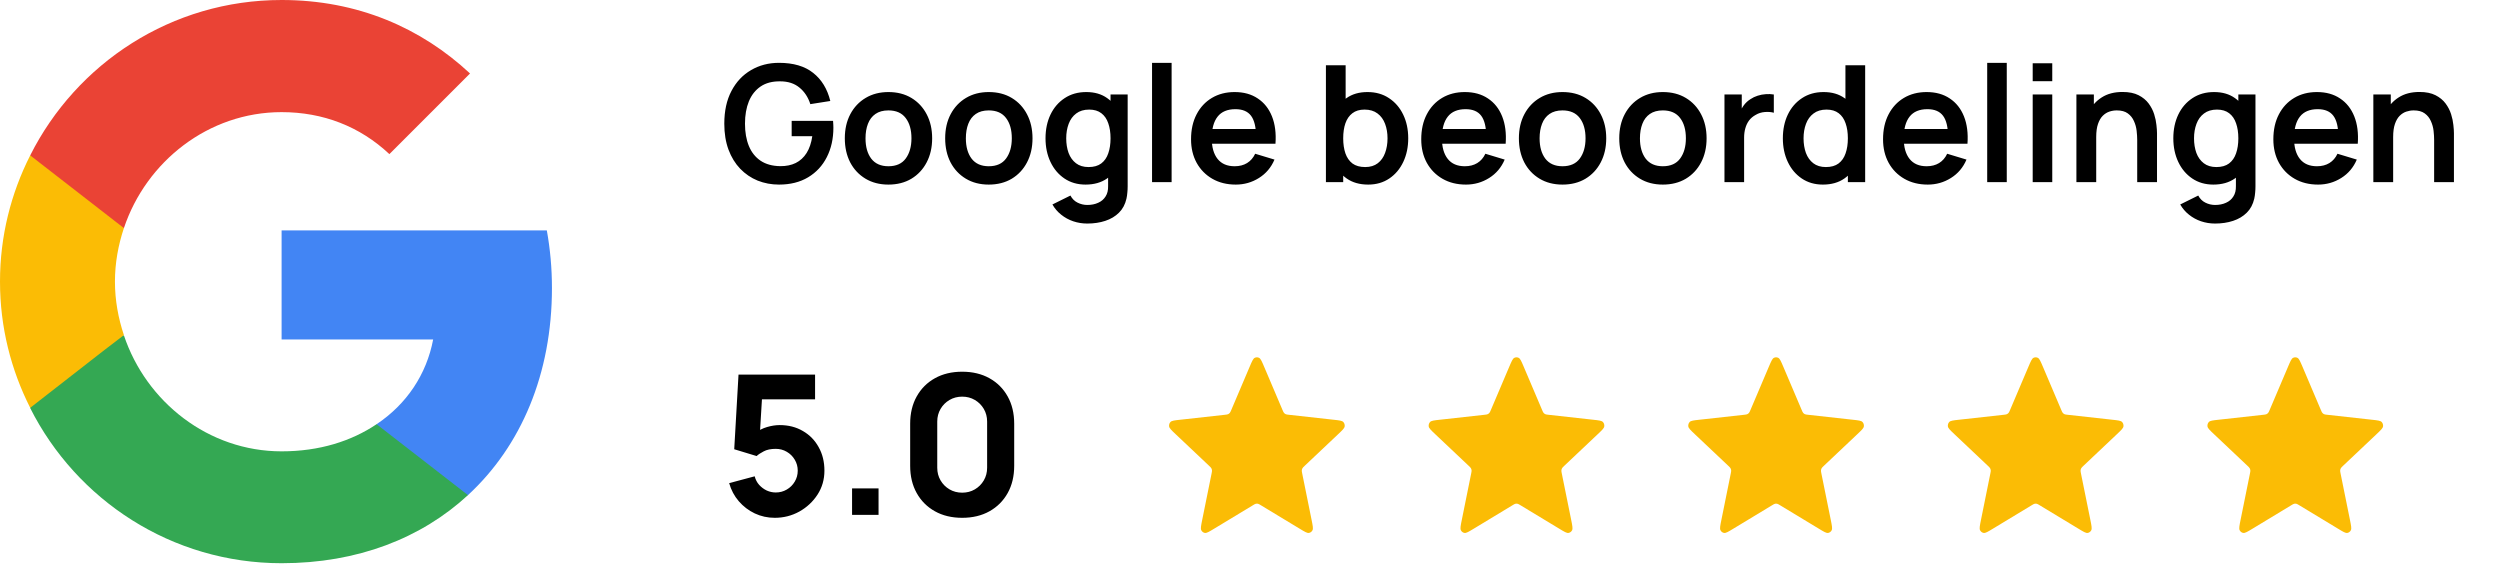
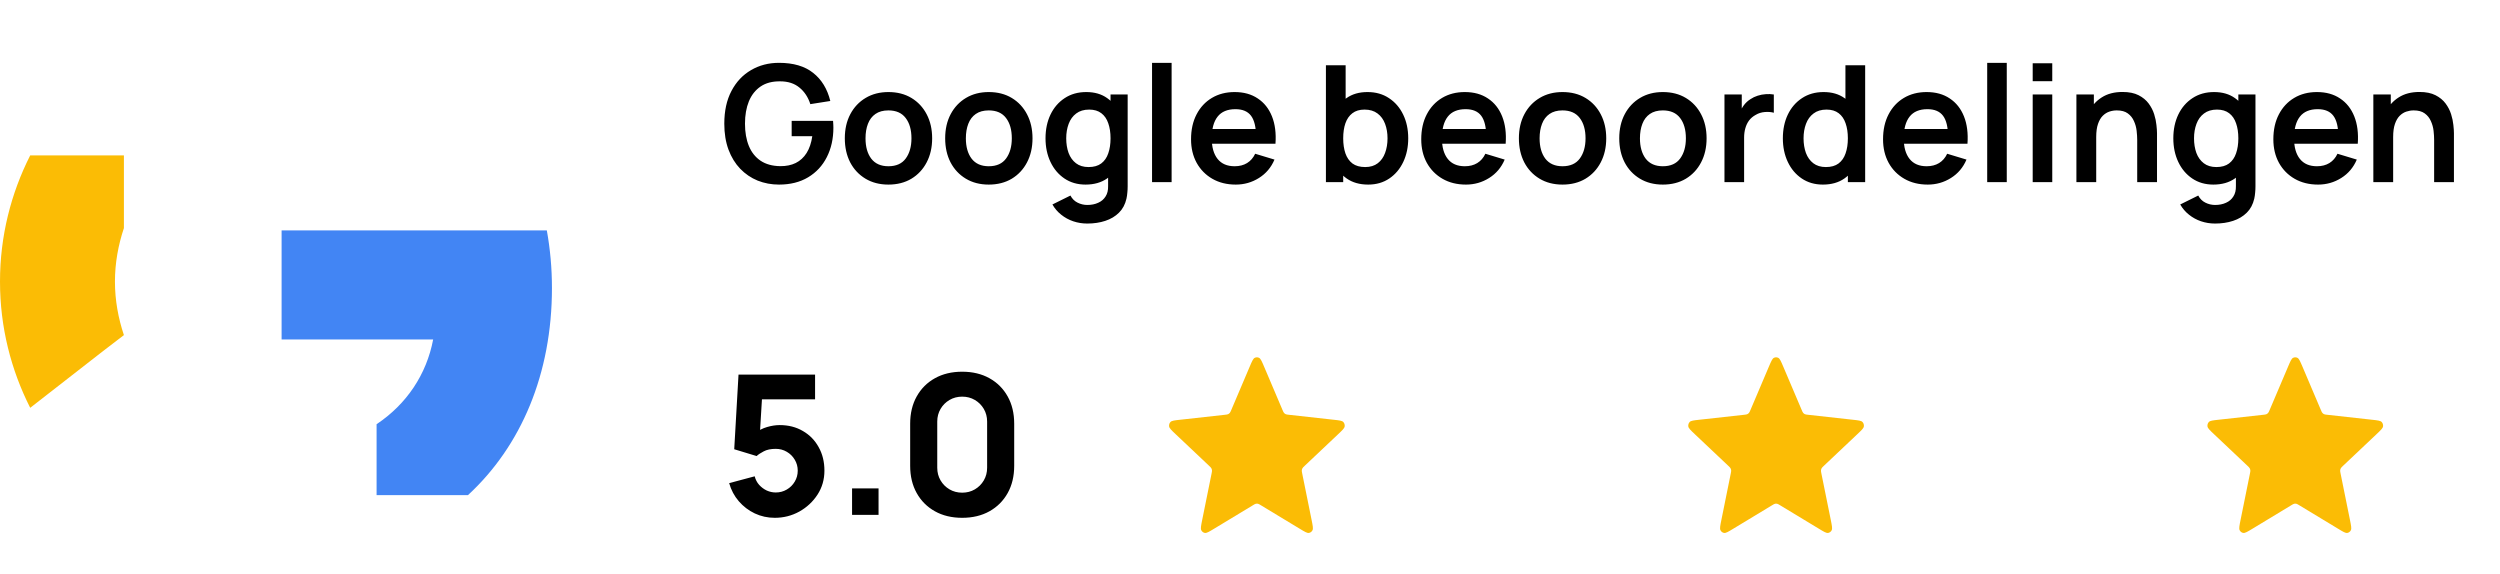
<svg xmlns="http://www.w3.org/2000/svg" width="231" height="53" viewBox="0 0 231 53" fill="none">
  <path d="M115.467 33.892C115.679 33.392 115.785 33.143 115.933 33.066C116.062 32.999 116.213 32.999 116.341 33.066C116.489 33.143 116.596 33.392 116.808 33.892L118.5 37.874C118.563 38.022 118.595 38.096 118.643 38.152C118.686 38.202 118.739 38.242 118.798 38.27C118.864 38.301 118.941 38.309 119.094 38.326L123.228 38.784C123.747 38.841 124.007 38.87 124.122 38.993C124.223 39.101 124.269 39.252 124.248 39.4C124.224 39.572 124.03 39.755 123.643 40.121L120.555 43.039C120.44 43.148 120.383 43.202 120.346 43.268C120.314 43.326 120.294 43.391 120.287 43.458C120.28 43.534 120.296 43.613 120.328 43.771L121.19 48.035C121.299 48.571 121.353 48.839 121.276 48.992C121.21 49.125 121.088 49.218 120.946 49.243C120.783 49.272 120.557 49.136 120.105 48.862L116.504 46.684C116.371 46.603 116.304 46.563 116.233 46.547C116.17 46.533 116.105 46.533 116.042 46.547C115.971 46.563 115.904 46.603 115.771 46.684L112.169 48.862C111.717 49.136 111.491 49.272 111.328 49.243C111.187 49.218 111.065 49.125 110.998 48.992C110.922 48.839 110.976 48.571 111.084 48.035L111.947 43.771C111.979 43.613 111.995 43.534 111.987 43.458C111.981 43.391 111.961 43.326 111.928 43.268C111.892 43.202 111.835 43.148 111.72 43.039L108.632 40.121C108.244 39.755 108.051 39.572 108.026 39.4C108.005 39.252 108.052 39.101 108.152 38.993C108.268 38.87 108.528 38.841 109.047 38.784L113.181 38.326C113.334 38.309 113.411 38.301 113.477 38.27C113.536 38.242 113.588 38.202 113.631 38.152C113.68 38.096 113.711 38.022 113.774 37.874L115.467 33.892Z" fill="#FBBC05" />
-   <path d="M139.453 33.892C139.666 33.392 139.772 33.143 139.92 33.066C140.048 32.999 140.199 32.999 140.328 33.066C140.476 33.143 140.582 33.392 140.794 33.892L142.487 37.874C142.55 38.022 142.581 38.096 142.63 38.152C142.673 38.202 142.725 38.242 142.784 38.27C142.85 38.301 142.927 38.309 143.08 38.326L147.215 38.784C147.734 38.841 147.993 38.87 148.109 38.993C148.209 39.101 148.256 39.252 148.235 39.4C148.211 39.572 148.017 39.755 147.629 40.121L144.541 43.039C144.426 43.148 144.369 43.202 144.333 43.268C144.301 43.326 144.281 43.391 144.274 43.458C144.266 43.534 144.282 43.613 144.314 43.771L145.177 48.035C145.285 48.571 145.339 48.839 145.263 48.992C145.196 49.125 145.074 49.218 144.933 49.243C144.77 49.272 144.544 49.136 144.092 48.862L140.491 46.684C140.357 46.603 140.29 46.563 140.219 46.547C140.156 46.533 140.091 46.533 140.028 46.547C139.957 46.563 139.89 46.603 139.757 46.684L136.156 48.862C135.704 49.136 135.478 49.272 135.315 49.243C135.173 49.218 135.051 49.125 134.985 48.992C134.908 48.839 134.962 48.571 135.071 48.035L135.933 43.771C135.965 43.613 135.981 43.534 135.974 43.458C135.967 43.391 135.947 43.326 135.915 43.268C135.878 43.202 135.821 43.148 135.706 43.039L132.618 40.121C132.231 39.755 132.037 39.572 132.013 39.4C131.992 39.252 132.038 39.101 132.139 38.993C132.254 38.87 132.514 38.841 133.033 38.784L137.167 38.326C137.32 38.309 137.397 38.301 137.463 38.27C137.522 38.242 137.575 38.202 137.618 38.152C137.666 38.096 137.698 38.022 137.761 37.874L139.453 33.892Z" fill="#FBBC05" />
  <path d="M163.439 33.892C163.652 33.392 163.758 33.143 163.906 33.066C164.034 32.999 164.185 32.999 164.314 33.066C164.462 33.143 164.568 33.392 164.78 33.892L166.473 37.874C166.536 38.022 166.567 38.096 166.616 38.152C166.659 38.202 166.711 38.242 166.77 38.27C166.836 38.301 166.913 38.309 167.067 38.326L171.201 38.784C171.72 38.841 171.979 38.87 172.095 38.993C172.195 39.101 172.242 39.252 172.221 39.4C172.197 39.572 172.003 39.755 171.615 40.121L168.527 43.039C168.412 43.148 168.355 43.202 168.319 43.268C168.287 43.326 168.267 43.391 168.26 43.458C168.252 43.534 168.268 43.613 168.3 43.771L169.163 48.035C169.271 48.571 169.325 48.839 169.249 48.992C169.182 49.125 169.06 49.218 168.919 49.243C168.756 49.272 168.53 49.136 168.078 48.862L164.477 46.684C164.343 46.603 164.276 46.563 164.205 46.547C164.142 46.533 164.077 46.533 164.014 46.547C163.943 46.563 163.877 46.603 163.743 46.684L160.142 48.862C159.69 49.136 159.464 49.272 159.301 49.243C159.159 49.218 159.037 49.125 158.971 48.992C158.894 48.839 158.948 48.571 159.057 48.035L159.919 43.771C159.951 43.613 159.967 43.534 159.96 43.458C159.953 43.391 159.933 43.326 159.901 43.268C159.864 43.202 159.807 43.148 159.693 43.039L156.604 40.121C156.217 39.755 156.023 39.572 155.999 39.4C155.978 39.252 156.025 39.101 156.125 38.993C156.24 38.87 156.5 38.841 157.019 38.784L161.153 38.326C161.307 38.309 161.383 38.301 161.45 38.27C161.508 38.242 161.561 38.202 161.604 38.152C161.652 38.096 161.684 38.022 161.747 37.874L163.439 33.892Z" fill="#FBBC05" />
-   <path d="M187.425 33.892C187.638 33.392 187.744 33.143 187.892 33.066C188.02 32.999 188.171 32.999 188.3 33.066C188.448 33.143 188.554 33.392 188.767 33.892L190.459 37.874C190.522 38.022 190.553 38.096 190.602 38.152C190.645 38.202 190.697 38.242 190.756 38.27C190.822 38.301 190.899 38.309 191.053 38.326L195.187 38.784C195.706 38.841 195.965 38.87 196.081 38.993C196.181 39.101 196.228 39.252 196.207 39.4C196.183 39.572 195.989 39.755 195.601 40.121L192.513 43.039C192.399 43.148 192.341 43.202 192.305 43.268C192.273 43.326 192.253 43.391 192.246 43.458C192.238 43.534 192.254 43.613 192.286 43.771L193.149 48.035C193.257 48.571 193.311 48.839 193.235 48.992C193.168 49.125 193.046 49.218 192.905 49.243C192.742 49.272 192.516 49.136 192.064 48.862L188.463 46.684C188.329 46.603 188.262 46.563 188.191 46.547C188.128 46.533 188.063 46.533 188.001 46.547C187.929 46.563 187.863 46.603 187.729 46.684L184.128 48.862C183.676 49.136 183.45 49.272 183.287 49.243C183.146 49.218 183.023 49.125 182.957 48.992C182.88 48.839 182.935 48.571 183.043 48.035L183.905 43.771C183.937 43.613 183.953 43.534 183.946 43.458C183.939 43.391 183.919 43.326 183.887 43.268C183.851 43.202 183.793 43.148 183.679 43.039L180.591 40.121C180.203 39.755 180.009 39.572 179.985 39.4C179.964 39.252 180.011 39.101 180.111 38.993C180.226 38.87 180.486 38.841 181.005 38.784L185.139 38.326C185.293 38.309 185.369 38.301 185.436 38.27C185.494 38.242 185.547 38.202 185.59 38.152C185.639 38.096 185.67 38.022 185.733 37.874L187.425 33.892Z" fill="#FBBC05" />
  <path d="M211.412 33.892C211.624 33.392 211.73 33.143 211.878 33.066C212.007 32.999 212.158 32.999 212.286 33.066C212.434 33.143 212.54 33.392 212.753 33.892L214.445 37.874C214.508 38.022 214.54 38.096 214.588 38.152C214.631 38.202 214.684 38.242 214.742 38.27C214.809 38.301 214.885 38.309 215.039 38.326L219.173 38.784C219.692 38.841 219.952 38.87 220.067 38.993C220.167 39.101 220.214 39.252 220.193 39.4C220.169 39.572 219.975 39.755 219.588 40.121L216.499 43.039C216.385 43.148 216.327 43.202 216.291 43.268C216.259 43.326 216.239 43.391 216.232 43.458C216.225 43.534 216.241 43.613 216.273 43.771L217.135 48.035C217.244 48.571 217.298 48.839 217.221 48.992C217.155 49.125 217.033 49.218 216.891 49.243C216.728 49.272 216.502 49.136 216.05 48.862L212.449 46.684C212.315 46.603 212.249 46.563 212.178 46.547C212.115 46.533 212.05 46.533 211.987 46.547C211.916 46.563 211.849 46.603 211.715 46.684L208.114 48.862C207.662 49.136 207.436 49.272 207.273 49.243C207.132 49.218 207.01 49.125 206.943 48.992C206.867 48.839 206.921 48.571 207.029 48.035L207.892 43.771C207.924 43.613 207.94 43.534 207.932 43.458C207.925 43.391 207.905 43.326 207.873 43.268C207.837 43.202 207.78 43.148 207.665 43.039L204.577 40.121C204.189 39.755 203.995 39.572 203.971 39.4C203.95 39.252 203.997 39.101 204.097 38.993C204.213 38.87 204.472 38.841 204.991 38.784L209.125 38.326C209.279 38.309 209.356 38.301 209.422 38.27C209.481 38.242 209.533 38.202 209.576 38.152C209.625 38.096 209.656 38.022 209.719 37.874L211.412 33.892Z" fill="#FBBC05" />
  <path d="M71.98 17.056C71.28 17.056 70.622 16.933 70.007 16.688C69.397 16.438 68.86 16.073 68.395 15.593C67.935 15.113 67.575 14.526 67.315 13.831C67.055 13.131 66.925 12.331 66.925 11.431C66.925 10.251 67.145 9.243 67.585 8.408C68.025 7.568 68.627 6.926 69.392 6.481C70.157 6.031 71.02 5.806 71.98 5.806C73.31 5.806 74.362 6.116 75.137 6.736C75.917 7.351 76.445 8.216 76.72 9.331L74.875 9.623C74.67 8.983 74.335 8.473 73.87 8.093C73.405 7.708 72.812 7.516 72.092 7.516C71.367 7.506 70.765 7.663 70.285 7.988C69.805 8.313 69.442 8.771 69.197 9.361C68.957 9.951 68.837 10.641 68.837 11.431C68.837 12.221 68.957 12.908 69.197 13.493C69.437 14.073 69.797 14.526 70.277 14.851C70.762 15.176 71.367 15.343 72.092 15.353C72.637 15.358 73.115 15.261 73.525 15.061C73.935 14.856 74.27 14.548 74.53 14.138C74.79 13.723 74.965 13.206 75.055 12.586H73.15V11.168H76.975C76.985 11.248 76.992 11.366 76.997 11.521C77.002 11.676 77.005 11.768 77.005 11.798C77.005 12.818 76.802 13.726 76.397 14.521C75.997 15.311 75.422 15.931 74.672 16.381C73.922 16.831 73.025 17.056 71.98 17.056ZM82.089 17.056C81.279 17.056 80.571 16.873 79.966 16.508C79.361 16.143 78.891 15.641 78.556 15.001C78.226 14.356 78.061 13.616 78.061 12.781C78.061 11.931 78.231 11.186 78.571 10.546C78.911 9.906 79.384 9.406 79.989 9.046C80.594 8.686 81.294 8.506 82.089 8.506C82.904 8.506 83.614 8.688 84.219 9.053C84.824 9.418 85.294 9.923 85.629 10.568C85.964 11.208 86.131 11.946 86.131 12.781C86.131 13.621 85.961 14.363 85.621 15.008C85.286 15.648 84.816 16.151 84.211 16.516C83.606 16.876 82.899 17.056 82.089 17.056ZM82.089 15.361C82.809 15.361 83.344 15.121 83.694 14.641C84.044 14.161 84.219 13.541 84.219 12.781C84.219 11.996 84.041 11.371 83.686 10.906C83.331 10.436 82.799 10.201 82.089 10.201C81.604 10.201 81.204 10.311 80.889 10.531C80.579 10.746 80.349 11.048 80.199 11.438C80.049 11.823 79.974 12.271 79.974 12.781C79.974 13.566 80.151 14.193 80.506 14.663C80.866 15.128 81.394 15.361 82.089 15.361ZM91.361 17.056C90.551 17.056 89.844 16.873 89.239 16.508C88.634 16.143 88.164 15.641 87.829 15.001C87.499 14.356 87.334 13.616 87.334 12.781C87.334 11.931 87.504 11.186 87.844 10.546C88.184 9.906 88.656 9.406 89.261 9.046C89.866 8.686 90.566 8.506 91.361 8.506C92.176 8.506 92.886 8.688 93.491 9.053C94.096 9.418 94.566 9.923 94.901 10.568C95.236 11.208 95.404 11.946 95.404 12.781C95.404 13.621 95.234 14.363 94.894 15.008C94.559 15.648 94.089 16.151 93.484 16.516C92.879 16.876 92.171 17.056 91.361 17.056ZM91.361 15.361C92.081 15.361 92.616 15.121 92.966 14.641C93.316 14.161 93.491 13.541 93.491 12.781C93.491 11.996 93.314 11.371 92.959 10.906C92.604 10.436 92.071 10.201 91.361 10.201C90.876 10.201 90.476 10.311 90.161 10.531C89.851 10.746 89.621 11.048 89.471 11.438C89.321 11.823 89.246 12.271 89.246 12.781C89.246 13.566 89.424 14.193 89.779 14.663C90.139 15.128 90.666 15.361 91.361 15.361ZM100.461 20.656C100.011 20.656 99.579 20.586 99.164 20.446C98.754 20.306 98.384 20.103 98.054 19.838C97.724 19.578 97.454 19.263 97.244 18.893L98.909 18.068C99.064 18.363 99.281 18.581 99.561 18.721C99.846 18.866 100.149 18.938 100.469 18.938C100.844 18.938 101.179 18.871 101.474 18.736C101.769 18.606 101.996 18.411 102.156 18.151C102.321 17.896 102.399 17.576 102.389 17.191V14.888H102.614V8.731H104.196V17.221C104.196 17.426 104.186 17.621 104.166 17.806C104.151 17.996 104.124 18.181 104.084 18.361C103.964 18.886 103.734 19.316 103.394 19.651C103.054 19.991 102.631 20.243 102.126 20.408C101.626 20.573 101.071 20.656 100.461 20.656ZM100.304 17.056C99.559 17.056 98.909 16.868 98.354 16.493C97.799 16.118 97.369 15.608 97.064 14.963C96.759 14.318 96.606 13.591 96.606 12.781C96.606 11.961 96.759 11.231 97.064 10.591C97.374 9.946 97.811 9.438 98.376 9.068C98.941 8.693 99.606 8.506 100.371 8.506C101.141 8.506 101.786 8.693 102.306 9.068C102.831 9.438 103.229 9.946 103.499 10.591C103.769 11.236 103.904 11.966 103.904 12.781C103.904 13.586 103.769 14.313 103.499 14.963C103.229 15.608 102.826 16.118 102.291 16.493C101.756 16.868 101.094 17.056 100.304 17.056ZM100.581 15.436C101.066 15.436 101.456 15.326 101.751 15.106C102.051 14.881 102.269 14.568 102.404 14.168C102.544 13.768 102.614 13.306 102.614 12.781C102.614 12.251 102.544 11.788 102.404 11.393C102.269 10.993 102.056 10.683 101.766 10.463C101.476 10.238 101.101 10.126 100.641 10.126C100.156 10.126 99.756 10.246 99.441 10.486C99.126 10.721 98.894 11.041 98.744 11.446C98.594 11.846 98.519 12.291 98.519 12.781C98.519 13.276 98.591 13.726 98.736 14.131C98.886 14.531 99.114 14.848 99.419 15.083C99.724 15.318 100.111 15.436 100.581 15.436ZM106.449 16.831V5.806H108.257V16.831H106.449ZM114.186 17.056C113.366 17.056 112.646 16.878 112.026 16.523C111.406 16.168 110.921 15.676 110.571 15.046C110.226 14.416 110.053 13.691 110.053 12.871C110.053 11.986 110.223 11.218 110.563 10.568C110.903 9.913 111.376 9.406 111.981 9.046C112.586 8.686 113.286 8.506 114.081 8.506C114.921 8.506 115.633 8.703 116.218 9.098C116.808 9.488 117.246 10.041 117.531 10.756C117.816 11.471 117.923 12.313 117.853 13.283H116.061V12.623C116.056 11.743 115.901 11.101 115.596 10.696C115.291 10.291 114.811 10.088 114.156 10.088C113.416 10.088 112.866 10.318 112.506 10.778C112.146 11.233 111.966 11.901 111.966 12.781C111.966 13.601 112.146 14.236 112.506 14.686C112.866 15.136 113.391 15.361 114.081 15.361C114.526 15.361 114.908 15.263 115.228 15.068C115.553 14.868 115.803 14.581 115.978 14.206L117.763 14.746C117.453 15.476 116.973 16.043 116.323 16.448C115.678 16.853 114.966 17.056 114.186 17.056ZM111.396 13.283V11.918H116.968V13.283H111.396ZM126.422 17.056C125.632 17.056 124.97 16.868 124.435 16.493C123.9 16.118 123.497 15.608 123.227 14.963C122.957 14.313 122.822 13.586 122.822 12.781C122.822 11.966 122.957 11.236 123.227 10.591C123.497 9.946 123.892 9.438 124.412 9.068C124.937 8.693 125.585 8.506 126.355 8.506C127.12 8.506 127.782 8.693 128.342 9.068C128.907 9.438 129.345 9.946 129.655 10.591C129.965 11.231 130.12 11.961 130.12 12.781C130.12 13.591 129.967 14.318 129.662 14.963C129.357 15.608 128.927 16.118 128.372 16.493C127.817 16.868 127.167 17.056 126.422 17.056ZM122.515 16.831V6.031H124.337V11.146H124.112V16.831H122.515ZM126.145 15.436C126.615 15.436 127.002 15.318 127.307 15.083C127.612 14.848 127.837 14.531 127.982 14.131C128.132 13.726 128.207 13.276 128.207 12.781C128.207 12.291 128.132 11.846 127.982 11.446C127.832 11.041 127.6 10.721 127.285 10.486C126.97 10.246 126.57 10.126 126.085 10.126C125.625 10.126 125.25 10.238 124.96 10.463C124.67 10.683 124.455 10.993 124.315 11.393C124.18 11.788 124.112 12.251 124.112 12.781C124.112 13.306 124.18 13.768 124.315 14.168C124.455 14.568 124.672 14.881 124.967 15.106C125.267 15.326 125.66 15.436 126.145 15.436ZM135.455 17.056C134.635 17.056 133.915 16.878 133.295 16.523C132.675 16.168 132.19 15.676 131.84 15.046C131.495 14.416 131.323 13.691 131.323 12.871C131.323 11.986 131.493 11.218 131.833 10.568C132.173 9.913 132.645 9.406 133.25 9.046C133.855 8.686 134.555 8.506 135.35 8.506C136.19 8.506 136.903 8.703 137.488 9.098C138.078 9.488 138.515 10.041 138.8 10.756C139.085 11.471 139.193 12.313 139.123 13.283H137.33V12.623C137.325 11.743 137.17 11.101 136.865 10.696C136.56 10.291 136.08 10.088 135.425 10.088C134.685 10.088 134.135 10.318 133.775 10.778C133.415 11.233 133.235 11.901 133.235 12.781C133.235 13.601 133.415 14.236 133.775 14.686C134.135 15.136 134.66 15.361 135.35 15.361C135.795 15.361 136.178 15.263 136.498 15.068C136.823 14.868 137.073 14.581 137.248 14.206L139.033 14.746C138.723 15.476 138.243 16.043 137.593 16.448C136.948 16.853 136.235 17.056 135.455 17.056ZM132.665 13.283V11.918H138.238V13.283H132.665ZM144.374 17.056C143.564 17.056 142.856 16.873 142.251 16.508C141.646 16.143 141.176 15.641 140.841 15.001C140.511 14.356 140.346 13.616 140.346 12.781C140.346 11.931 140.516 11.186 140.856 10.546C141.196 9.906 141.669 9.406 142.274 9.046C142.879 8.686 143.579 8.506 144.374 8.506C145.189 8.506 145.899 8.688 146.504 9.053C147.109 9.418 147.579 9.923 147.914 10.568C148.249 11.208 148.416 11.946 148.416 12.781C148.416 13.621 148.246 14.363 147.906 15.008C147.571 15.648 147.101 16.151 146.496 16.516C145.891 16.876 145.184 17.056 144.374 17.056ZM144.374 15.361C145.094 15.361 145.629 15.121 145.979 14.641C146.329 14.161 146.504 13.541 146.504 12.781C146.504 11.996 146.326 11.371 145.971 10.906C145.616 10.436 145.084 10.201 144.374 10.201C143.889 10.201 143.489 10.311 143.174 10.531C142.864 10.746 142.634 11.048 142.484 11.438C142.334 11.823 142.259 12.271 142.259 12.781C142.259 13.566 142.436 14.193 142.791 14.663C143.151 15.128 143.679 15.361 144.374 15.361ZM153.646 17.056C152.836 17.056 152.129 16.873 151.524 16.508C150.919 16.143 150.449 15.641 150.114 15.001C149.784 14.356 149.619 13.616 149.619 12.781C149.619 11.931 149.789 11.186 150.129 10.546C150.469 9.906 150.941 9.406 151.546 9.046C152.151 8.686 152.851 8.506 153.646 8.506C154.461 8.506 155.171 8.688 155.776 9.053C156.381 9.418 156.851 9.923 157.186 10.568C157.521 11.208 157.689 11.946 157.689 12.781C157.689 13.621 157.519 14.363 157.179 15.008C156.844 15.648 156.374 16.151 155.769 16.516C155.164 16.876 154.456 17.056 153.646 17.056ZM153.646 15.361C154.366 15.361 154.901 15.121 155.251 14.641C155.601 14.161 155.776 13.541 155.776 12.781C155.776 11.996 155.599 11.371 155.244 10.906C154.889 10.436 154.356 10.201 153.646 10.201C153.161 10.201 152.761 10.311 152.446 10.531C152.136 10.746 151.906 11.048 151.756 11.438C151.606 11.823 151.531 12.271 151.531 12.781C151.531 13.566 151.709 14.193 152.064 14.663C152.424 15.128 152.951 15.361 153.646 15.361ZM159.341 16.831V8.731H160.939V10.703L160.744 10.448C160.844 10.178 160.976 9.933 161.141 9.713C161.311 9.488 161.514 9.303 161.749 9.158C161.949 9.023 162.169 8.918 162.409 8.843C162.654 8.763 162.904 8.716 163.159 8.701C163.414 8.681 163.661 8.691 163.901 8.731V10.418C163.661 10.348 163.384 10.326 163.069 10.351C162.759 10.376 162.479 10.463 162.229 10.613C161.979 10.748 161.774 10.921 161.614 11.131C161.459 11.341 161.344 11.581 161.269 11.851C161.194 12.116 161.156 12.403 161.156 12.713V16.831H159.341ZM168.433 17.056C167.688 17.056 167.038 16.868 166.483 16.493C165.928 16.118 165.498 15.608 165.193 14.963C164.888 14.318 164.736 13.591 164.736 12.781C164.736 11.961 164.888 11.231 165.193 10.591C165.503 9.946 165.941 9.438 166.506 9.068C167.071 8.693 167.736 8.506 168.501 8.506C169.271 8.506 169.916 8.693 170.436 9.068C170.961 9.438 171.358 9.946 171.628 10.591C171.898 11.236 172.033 11.966 172.033 12.781C172.033 13.586 171.898 14.313 171.628 14.963C171.358 15.608 170.956 16.118 170.421 16.493C169.886 16.868 169.223 17.056 168.433 17.056ZM168.711 15.436C169.196 15.436 169.586 15.326 169.881 15.106C170.181 14.881 170.398 14.568 170.533 14.168C170.673 13.768 170.743 13.306 170.743 12.781C170.743 12.251 170.673 11.788 170.533 11.393C170.398 10.993 170.186 10.683 169.896 10.463C169.606 10.238 169.231 10.126 168.771 10.126C168.286 10.126 167.886 10.246 167.571 10.486C167.256 10.721 167.023 11.041 166.873 11.446C166.723 11.846 166.648 12.291 166.648 12.781C166.648 13.276 166.721 13.726 166.866 14.131C167.016 14.531 167.243 14.848 167.548 15.083C167.853 15.318 168.241 15.436 168.711 15.436ZM170.743 16.831V11.146H170.518V6.031H172.341V16.831H170.743ZM178.126 17.056C177.306 17.056 176.586 16.878 175.966 16.523C175.346 16.168 174.861 15.676 174.511 15.046C174.166 14.416 173.994 13.691 173.994 12.871C173.994 11.986 174.164 11.218 174.504 10.568C174.844 9.913 175.316 9.406 175.921 9.046C176.526 8.686 177.226 8.506 178.021 8.506C178.861 8.506 179.574 8.703 180.159 9.098C180.749 9.488 181.186 10.041 181.471 10.756C181.756 11.471 181.864 12.313 181.794 13.283H180.001V12.623C179.996 11.743 179.841 11.101 179.536 10.696C179.231 10.291 178.751 10.088 178.096 10.088C177.356 10.088 176.806 10.318 176.446 10.778C176.086 11.233 175.906 11.901 175.906 12.781C175.906 13.601 176.086 14.236 176.446 14.686C176.806 15.136 177.331 15.361 178.021 15.361C178.466 15.361 178.849 15.263 179.169 15.068C179.494 14.868 179.744 14.581 179.919 14.206L181.704 14.746C181.394 15.476 180.914 16.043 180.264 16.448C179.619 16.853 178.906 17.056 178.126 17.056ZM175.336 13.283V11.918H180.909V13.283H175.336ZM183.617 16.831V5.806H185.425V16.831H183.617ZM187.821 7.501V5.843H189.629V7.501H187.821ZM187.821 16.831V8.731H189.629V16.831H187.821ZM197.478 16.831V12.931C197.478 12.676 197.46 12.393 197.425 12.083C197.39 11.773 197.308 11.476 197.178 11.191C197.053 10.901 196.863 10.663 196.608 10.478C196.358 10.293 196.018 10.201 195.588 10.201C195.358 10.201 195.13 10.238 194.905 10.313C194.68 10.388 194.475 10.518 194.29 10.703C194.11 10.883 193.965 11.133 193.855 11.453C193.745 11.768 193.69 12.173 193.69 12.668L192.618 12.211C192.618 11.521 192.75 10.896 193.015 10.336C193.285 9.776 193.68 9.331 194.2 9.001C194.72 8.666 195.36 8.498 196.12 8.498C196.72 8.498 197.215 8.598 197.605 8.798C197.995 8.998 198.305 9.253 198.535 9.563C198.765 9.873 198.935 10.203 199.045 10.553C199.155 10.903 199.225 11.236 199.255 11.551C199.29 11.861 199.308 12.113 199.308 12.308V16.831H197.478ZM191.86 16.831V8.731H193.473V11.243H193.69V16.831H191.86ZM204.67 20.656C204.22 20.656 203.788 20.586 203.373 20.446C202.963 20.306 202.593 20.103 202.263 19.838C201.933 19.578 201.663 19.263 201.453 18.893L203.118 18.068C203.273 18.363 203.49 18.581 203.77 18.721C204.055 18.866 204.358 18.938 204.678 18.938C205.053 18.938 205.388 18.871 205.683 18.736C205.978 18.606 206.205 18.411 206.365 18.151C206.53 17.896 206.608 17.576 206.598 17.191V14.888H206.823V8.731H208.405V17.221C208.405 17.426 208.395 17.621 208.375 17.806C208.36 17.996 208.333 18.181 208.293 18.361C208.173 18.886 207.943 19.316 207.603 19.651C207.263 19.991 206.84 20.243 206.335 20.408C205.835 20.573 205.28 20.656 204.67 20.656ZM204.513 17.056C203.768 17.056 203.118 16.868 202.563 16.493C202.008 16.118 201.578 15.608 201.273 14.963C200.968 14.318 200.815 13.591 200.815 12.781C200.815 11.961 200.968 11.231 201.273 10.591C201.583 9.946 202.02 9.438 202.585 9.068C203.15 8.693 203.815 8.506 204.58 8.506C205.35 8.506 205.995 8.693 206.515 9.068C207.04 9.438 207.438 9.946 207.708 10.591C207.978 11.236 208.113 11.966 208.113 12.781C208.113 13.586 207.978 14.313 207.708 14.963C207.438 15.608 207.035 16.118 206.5 16.493C205.965 16.868 205.303 17.056 204.513 17.056ZM204.79 15.436C205.275 15.436 205.665 15.326 205.96 15.106C206.26 14.881 206.478 14.568 206.613 14.168C206.753 13.768 206.823 13.306 206.823 12.781C206.823 12.251 206.753 11.788 206.613 11.393C206.478 10.993 206.265 10.683 205.975 10.463C205.685 10.238 205.31 10.126 204.85 10.126C204.365 10.126 203.965 10.246 203.65 10.486C203.335 10.721 203.103 11.041 202.953 11.446C202.803 11.846 202.728 12.291 202.728 12.781C202.728 13.276 202.8 13.726 202.945 14.131C203.095 14.531 203.323 14.848 203.628 15.083C203.933 15.318 204.32 15.436 204.79 15.436ZM214.191 17.056C213.371 17.056 212.651 16.878 212.031 16.523C211.411 16.168 210.926 15.676 210.576 15.046C210.231 14.416 210.058 13.691 210.058 12.871C210.058 11.986 210.228 11.218 210.568 10.568C210.908 9.913 211.381 9.406 211.986 9.046C212.591 8.686 213.291 8.506 214.086 8.506C214.926 8.506 215.638 8.703 216.223 9.098C216.813 9.488 217.251 10.041 217.536 10.756C217.821 11.471 217.928 12.313 217.858 13.283H216.066V12.623C216.061 11.743 215.906 11.101 215.601 10.696C215.296 10.291 214.816 10.088 214.161 10.088C213.421 10.088 212.871 10.318 212.511 10.778C212.151 11.233 211.971 11.901 211.971 12.781C211.971 13.601 212.151 14.236 212.511 14.686C212.871 15.136 213.396 15.361 214.086 15.361C214.531 15.361 214.913 15.263 215.233 15.068C215.558 14.868 215.808 14.581 215.983 14.206L217.768 14.746C217.458 15.476 216.978 16.043 216.328 16.448C215.683 16.853 214.971 17.056 214.191 17.056ZM211.401 13.283V11.918H216.973V13.283H211.401ZM224.914 16.831V12.931C224.914 12.676 224.897 12.393 224.862 12.083C224.827 11.773 224.744 11.476 224.614 11.191C224.489 10.901 224.299 10.663 224.044 10.478C223.794 10.293 223.454 10.201 223.024 10.201C222.794 10.201 222.567 10.238 222.342 10.313C222.117 10.388 221.912 10.518 221.727 10.703C221.547 10.883 221.402 11.133 221.292 11.453C221.182 11.768 221.127 12.173 221.127 12.668L220.054 12.211C220.054 11.521 220.187 10.896 220.452 10.336C220.722 9.776 221.117 9.331 221.637 9.001C222.157 8.666 222.797 8.498 223.557 8.498C224.157 8.498 224.652 8.598 225.042 8.798C225.432 8.998 225.742 9.253 225.972 9.563C226.202 9.873 226.372 10.203 226.482 10.553C226.592 10.903 226.662 11.236 226.692 11.551C226.727 11.861 226.744 12.113 226.744 12.308V16.831H224.914ZM219.297 16.831V8.731H220.909V11.243H221.127V16.831H219.297Z" fill="black" />
  <path d="M71.587 47.846C70.933 47.846 70.318 47.711 69.742 47.441C69.172 47.17 68.68 46.795 68.266 46.316C67.852 45.836 67.555 45.278 67.375 44.642L69.733 44.011C69.811 44.318 69.949 44.581 70.147 44.803C70.351 45.026 70.585 45.2 70.849 45.325C71.119 45.446 71.395 45.505 71.677 45.505C72.049 45.505 72.388 45.416 72.694 45.236C73.006 45.056 73.252 44.812 73.432 44.507C73.618 44.2 73.711 43.861 73.711 43.489C73.711 43.117 73.618 42.779 73.432 42.472C73.252 42.166 73.006 41.923 72.694 41.743C72.388 41.563 72.049 41.474 71.677 41.474C71.221 41.474 70.849 41.551 70.561 41.708C70.273 41.858 70.057 42.002 69.913 42.139L67.843 41.51L68.239 34.615H75.313V36.901H69.589L70.453 36.092L70.183 40.538L69.769 40.033C70.093 39.77 70.462 39.578 70.876 39.458C71.29 39.337 71.677 39.278 72.037 39.278C72.853 39.278 73.57 39.461 74.188 39.827C74.812 40.187 75.298 40.684 75.646 41.321C76 41.95 76.177 42.673 76.177 43.489C76.177 44.306 75.964 45.044 75.538 45.703C75.112 46.358 74.551 46.88 73.855 47.27C73.159 47.654 72.403 47.846 71.587 47.846ZM78.731 47.575V45.127H81.178V47.575H78.731ZM88.906 47.846C87.946 47.846 87.106 47.645 86.386 47.242C85.666 46.84 85.105 46.279 84.703 45.559C84.301 44.84 84.1 43.999 84.1 43.039V39.151C84.1 38.191 84.301 37.352 84.703 36.632C85.105 35.911 85.666 35.35 86.386 34.949C87.106 34.547 87.946 34.346 88.906 34.346C89.866 34.346 90.706 34.547 91.426 34.949C92.146 35.35 92.707 35.911 93.109 36.632C93.511 37.352 93.712 38.191 93.712 39.151V43.039C93.712 43.999 93.511 44.84 93.109 45.559C92.707 46.279 92.146 46.84 91.426 47.242C90.706 47.645 89.866 47.846 88.906 47.846ZM88.906 45.523C89.338 45.523 89.728 45.422 90.076 45.218C90.424 45.014 90.7 44.737 90.904 44.389C91.108 44.041 91.21 43.651 91.21 43.219V38.953C91.21 38.522 91.108 38.132 90.904 37.783C90.7 37.435 90.424 37.16 90.076 36.956C89.728 36.752 89.338 36.65 88.906 36.65C88.474 36.65 88.084 36.752 87.736 36.956C87.388 37.16 87.112 37.435 86.908 37.783C86.704 38.132 86.602 38.522 86.602 38.953V43.219C86.602 43.651 86.704 44.041 86.908 44.389C87.112 44.737 87.388 45.014 87.736 45.218C88.084 45.422 88.474 45.523 88.906 45.523Z" fill="black" />
  <path d="M51 26.612C51 24.767 50.834 22.993 50.527 21.289H26.02V31.366H40.024C39.409 34.607 37.564 37.351 34.797 39.196V45.749H43.241C48.161 41.207 51 34.536 51 26.612Z" fill="#4285F4" />
-   <path d="M26.02 52.041C33.046 52.041 38.936 49.723 43.241 45.749L34.796 39.196C32.478 40.757 29.521 41.704 26.02 41.704C19.255 41.704 13.507 37.138 11.449 30.988H2.791V37.706C7.073 46.198 15.849 52.041 26.02 52.041Z" fill="#34A853" />
  <path d="M11.449 30.964C10.929 29.403 10.621 27.747 10.621 26.02C10.621 24.294 10.929 22.638 11.449 21.076V14.358H2.791C1.017 17.859 0 21.81 0 26.02C0 30.231 1.017 34.181 2.791 37.682L9.533 32.431L11.449 30.964Z" fill="#FBBC05" />
-   <path d="M26.02 10.361C29.852 10.361 33.259 11.685 35.979 14.24L43.43 6.789C38.912 2.578 33.046 0 26.02 0C15.849 0 7.073 5.843 2.791 14.358L11.449 21.076C13.507 14.926 19.255 10.361 26.02 10.361Z" fill="#EA4335" />
</svg>